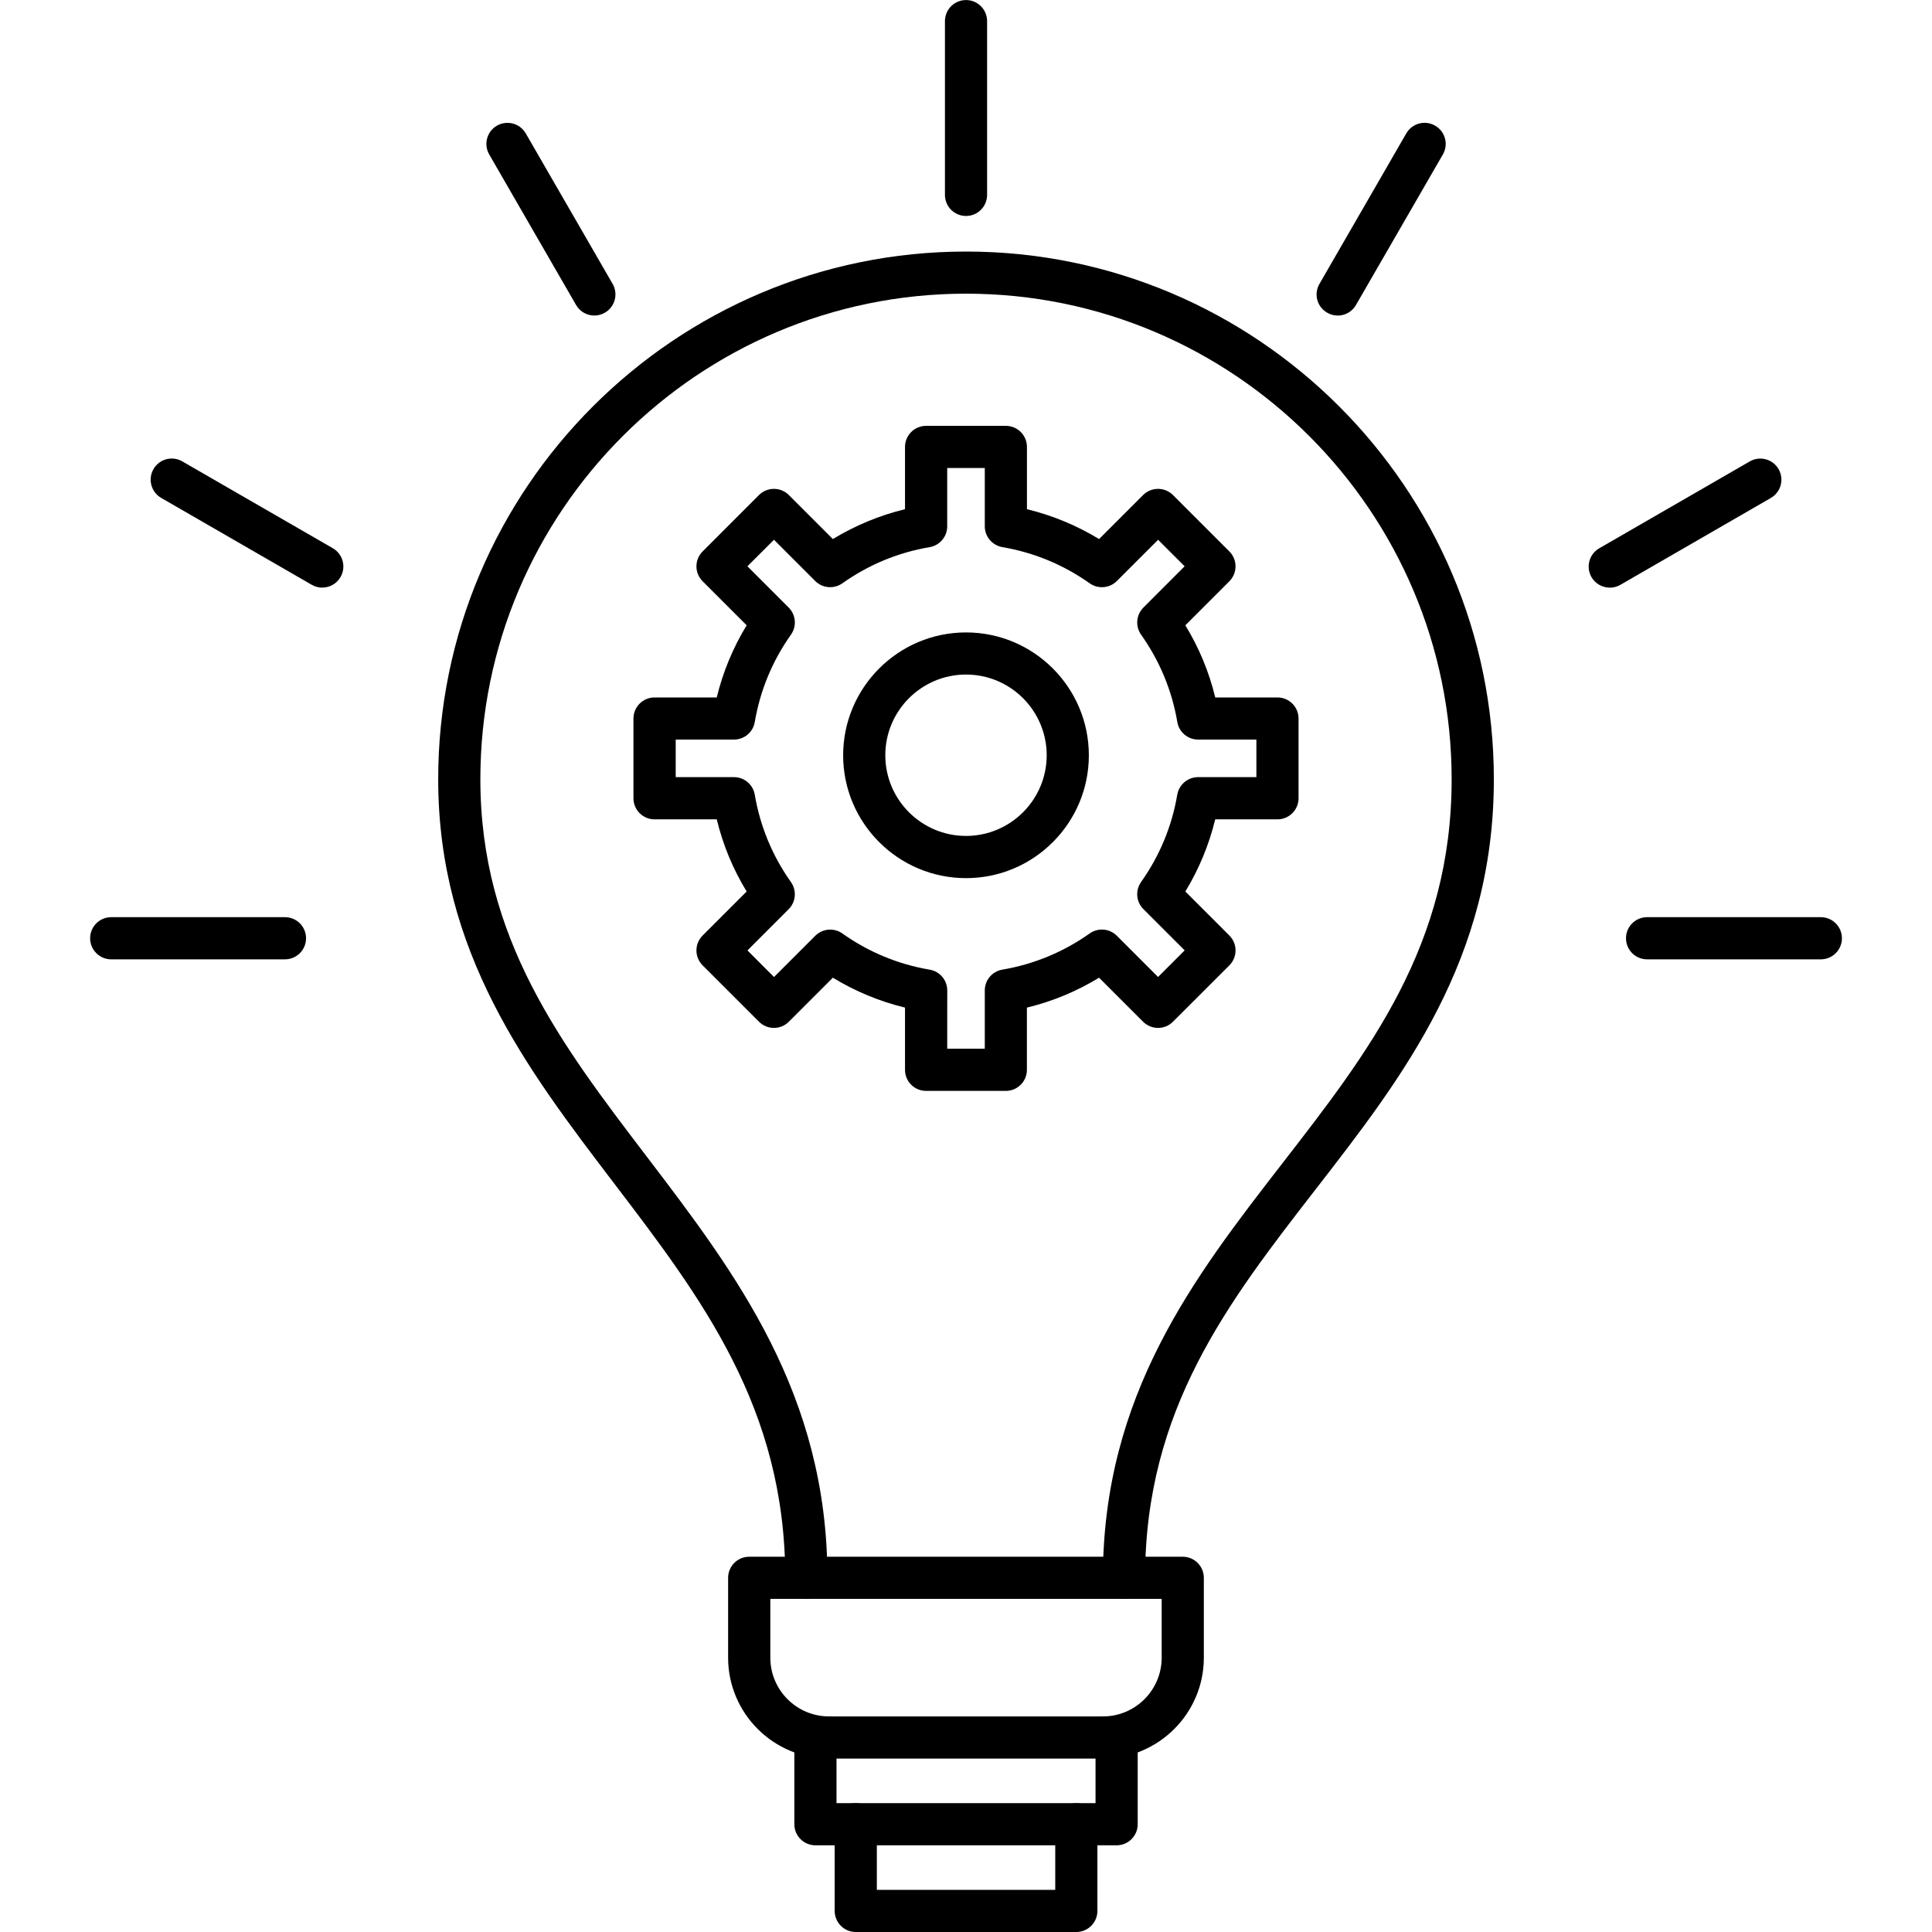
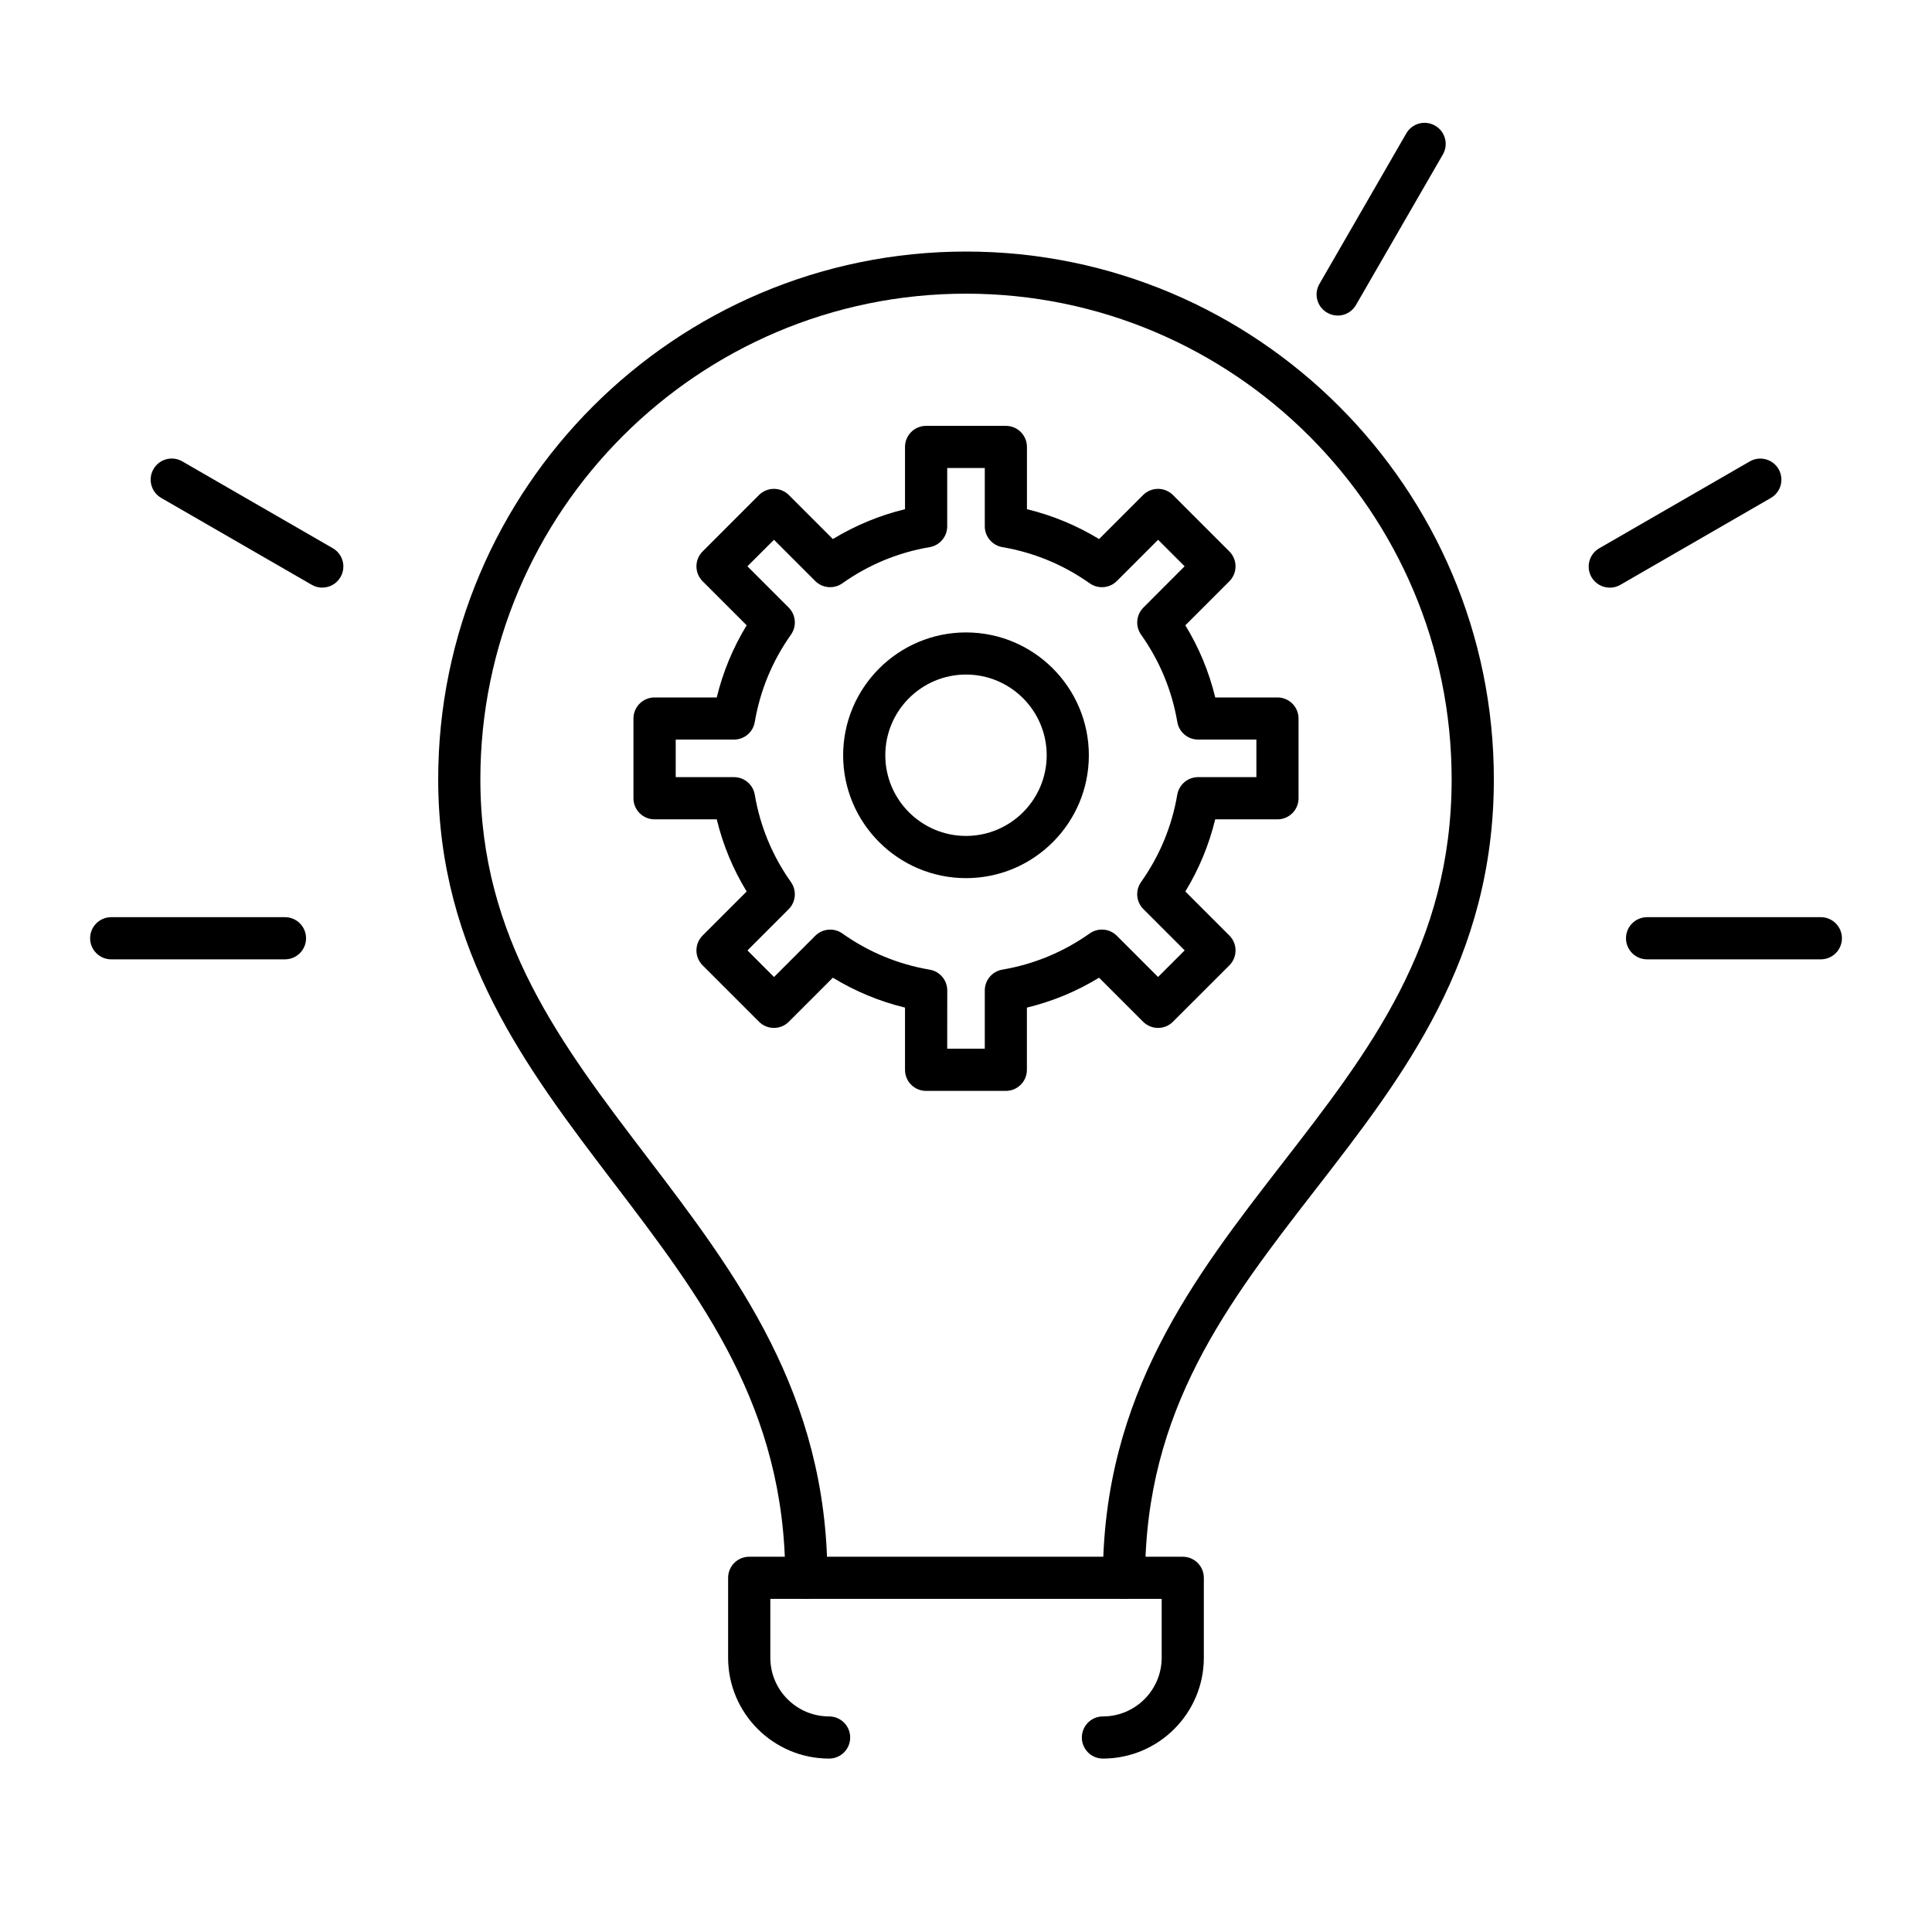
<svg xmlns="http://www.w3.org/2000/svg" clip-rule="evenodd" fill-rule="evenodd" height="512" image-rendering="optimizeQuality" shape-rendering="geometricPrecision" text-rendering="geometricPrecision" viewBox="0 0 43.349 43.349" width="512">
  <g id="Layer_x0020_1">
    <g id="_408675960">
      <path id="_408677088" d="m24.747 39.458c-.262 0-.473-.211-.473-.473 0-.261.211-.473.473-.473.727 0 1.318-.592 1.318-1.318v-1.319h-8.781v1.319c0 .727.591 1.318 1.319 1.318.261 0 .473.212.473.473 0.0.262-.212.473-.473.473-1.249 0-2.266-1.015-2.266-2.264l0-1.792c0-.261.212-.473.473-.473h9.728c.261 0 .473.212.473.473l0 1.792c0 1.249-1.016 2.264-2.265 2.264z" />
-       <path id="_408677280" d="m18.769 40.458h5.812v-1h-5.812zm6.285.946h-6.758c-.261 0-.473-.212-.473-.473v-1.946c0-.261.212-.473.473-.473h6.758c.261 0 .473.212.473.473l0 1.946c0 .261-.212.473-.473.473z" />
-       <path id="_408676560" d="m24.15 43.349h-4.949c-.261 0-.473-.212-.473-.473v-1.945c0-.261.212-.473.473-.473.262 0 .473.212.473.473v1.472h4.003v-1.472c0-.261.212-.473.473-.473.262 0 .473.212.473.473v1.945c0 .261-.212.473-.473.473z" />
      <path id="_408676464" d="m21.253 23.53h.843v-1.308c0-.231.167-.427.394-.466.71-.121 1.369-.394 1.96-.812.188-.133.445-.111.608.051l.926.926.597-.597-.926-.926c-.164-.163-.185-.42-.052-.608.418-.591.691-1.249.812-1.96.04-.227.237-.393.467-.393l1.308-0v-.843h-1.308c-.231 0-.428-.167-.466-.394-.121-.71-.395-1.369-.813-1.96-.133-.188-.111-.445.052-.608l.925-.926-.595-.595-.926.926c-.164.163-.42.184-.609.051-.591-.418-1.25-.691-1.96-.812-.228-.04-.394-.237-.394-.466v-1.309h-.843v1.309c0 .23-.167.427-.393.466-.711.121-1.37.394-1.96.812-.188.133-.446.111-.608-.051l-.926-.926-.596.595.926.926c.163.164.184.42.051.608-.418.591-.691 1.25-.812 1.96-.038.228-.236.394-.466.394l-1.308-0v.843h1.308c.231 0 .427.167.466.394.121.711.394 1.37.812 1.961.133.188.111.445-.051.607l-.925.926.596.597.926-.926c.163-.163.42-.184.608-.051.59.418 1.249.691 1.96.812.227.038.393.236.393.466zm1.316.947h-1.79c-.261 0-.473-.211-.473-.473v-1.396c-.573-.139-1.114-.364-1.619-.671l-.988.988c-.184.185-.484.185-.669 0l-1.265-1.265c-.185-.185-.185-.485 0-.669l.988-.988c-.308-.504-.532-1.046-.671-1.619l-1.396-0c-.261 0-.473-.212-.473-.473v-1.789c0-.261.212-.473.473-.473h1.396c.139-.573.364-1.115.671-1.619l-.988-.988c-.185-.185-.185-.485 0-.669l1.265-1.266c.185-.184.485-.184.669 0l.988.988c.505-.306 1.046-.531 1.619-.67v-1.397c0-.261.212-.473.473-.473h1.79c.261 0 .473.212.473.473l0 1.397c.573.139 1.115.364 1.619.67l.988-.988c.185-.184.485-.184.669 0l1.266 1.266c.089.089.138.209.138.334 0.0.126-.049.246-.138.335l-.988.988c.308.504.532 1.046.671 1.619h1.396c.261 0 .473.212.473.473v1.789c0 .261-.212.473-.473.473l-1.397-0c-.139.573-.363 1.114-.67 1.619l.988.988c.185.184.184.484 0 .669l-1.266 1.265c-.184.185-.484.185-.67 0l-.988-.988c-.504.308-1.046.532-1.619.671l0 1.396c0 .262-.212.473-.473.473z" />
      <path id="_408676704" d="m21.675 15.135c-.999 0-1.811.812-1.811 1.811 0.0.998.812 1.81 1.811 1.81.998-0 1.81-.812 1.81-1.81 0-.999-.812-1.811-1.81-1.811zm0 4.568c-1.52 0-2.757-1.236-2.757-2.756s1.237-2.757 2.757-2.757c1.52-0 2.756 1.237 2.756 2.757 0 1.52-1.236 2.757-2.756 2.756z" />
-       <path id="_408676176" d="m21.675 4.846c-.261 0-.473-.212-.473-.473v-3.899c0-.261.212-.473.473-.473.261-0.0.473.212.473.473l0 3.899c0 .261-.212.473-.473.473z" />
      <path id="_408676632" d="m30.014 7.08c-.08 0-.162-.021-.236-.064-.227-.13-.305-.42-.173-.646l1.949-3.378c.131-.226.42-.304.647-.172.227.13.304.42.173.646l-1.95 3.378c-.088.152-.246.237-.41.237z" />
      <path id="_408676368" d="m36.119 13.185c-.164 0-.323-.085-.41-.236-.13-.227-.053-.516.174-.647l3.377-1.949c.227-.131.516-.053.647.173.13.227.053.516-.174.647l-3.376 1.949c-.075.043-.156.064-.237.064z" />
      <path id="_408676776" d="m40.855 21.525h-3.899c-.261 0-.473-.212-.473-.473s.212-.473.473-.473h3.899c.261 0 .473.212.473.473 0.0.261-.212.473-.473.473z" />
-       <path id="_408676752" d="m13.336 7.08c-.164 0-.323-.085-.41-.236l-1.949-3.378c-.131-.226-.053-.516.172-.646.227-.131.517-.053.647.172l1.95 3.378c.13.226.052.516-.174.646-.075.043-.156.064-.236.064z" />
      <path id="_408676656" d="m7.23 13.185c-.08 0-.162-.021-.236-.064l-3.377-1.949c-.226-.131-.304-.42-.173-.647.13-.226.42-.304.646-.173l3.378 1.949c.226.131.304.42.172.647-.088.152-.246.237-.41.236z" />
      <path id="_408676800" d="m6.394 21.525h-3.899c-.261 0-.473-.212-.473-.473 0-.261.212-.473.473-.473h3.899c.262 0 .473.212.473.473 0.0.261-.211.473-.473.473z" />
      <path id="_408675576" d="m25.219 35.874c-.261 0-.473-.212-.473-.473 0-4.103 2.048-6.745 4.027-9.299 1.953-2.519 3.798-4.899 3.798-8.617 0-6.008-4.888-10.896-10.896-10.896-6.009 0-10.897 4.888-10.897 10.896 0 3.567 1.814 5.948 3.735 8.468 1.992 2.615 4.052 5.318 4.052 9.448 0.0.261-.212.473-.473.473-.261-0-.473-.212-.473-.473 0-3.811-1.874-6.27-3.859-8.874-1.93-2.534-3.928-5.155-3.928-9.041 0-6.529 5.313-11.842 11.844-11.842 6.53-0 11.842 5.313 11.842 11.842 0 4.041-2.031 6.663-3.996 9.196-1.97 2.541-3.829 4.939-3.829 8.719 0 .261-.212.473-.473.473z" />
    </g>
  </g>
</svg>